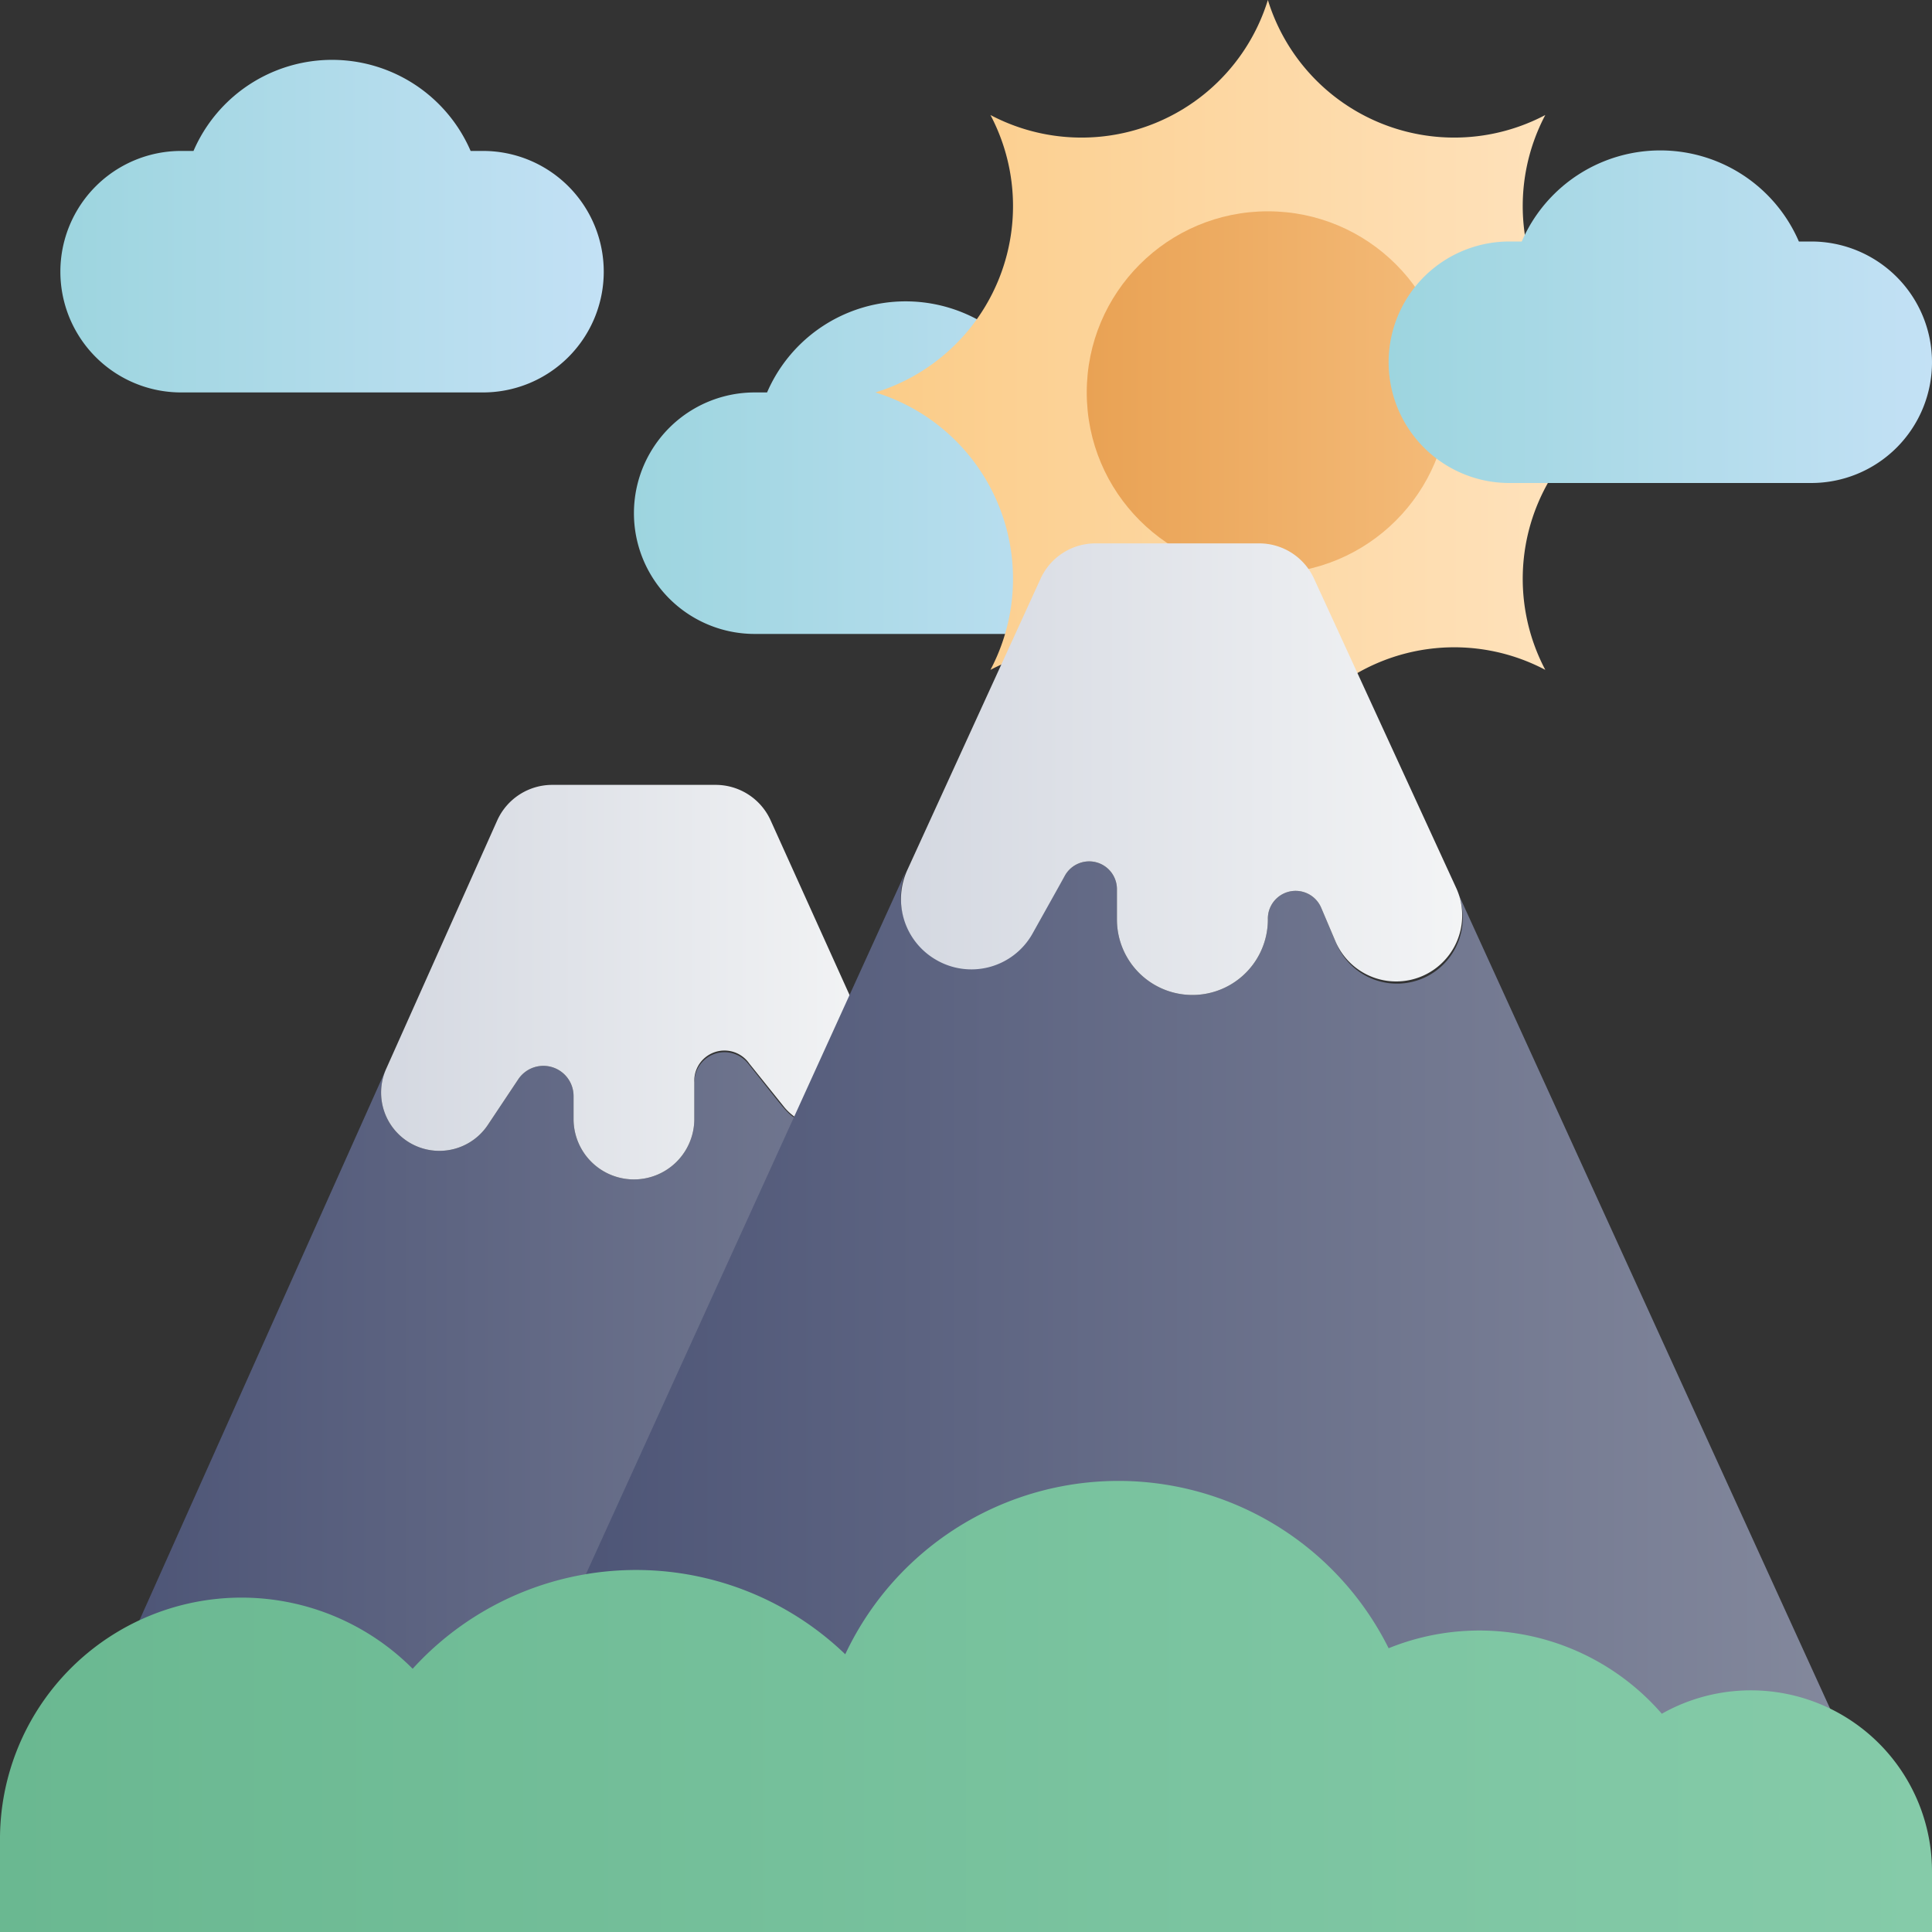
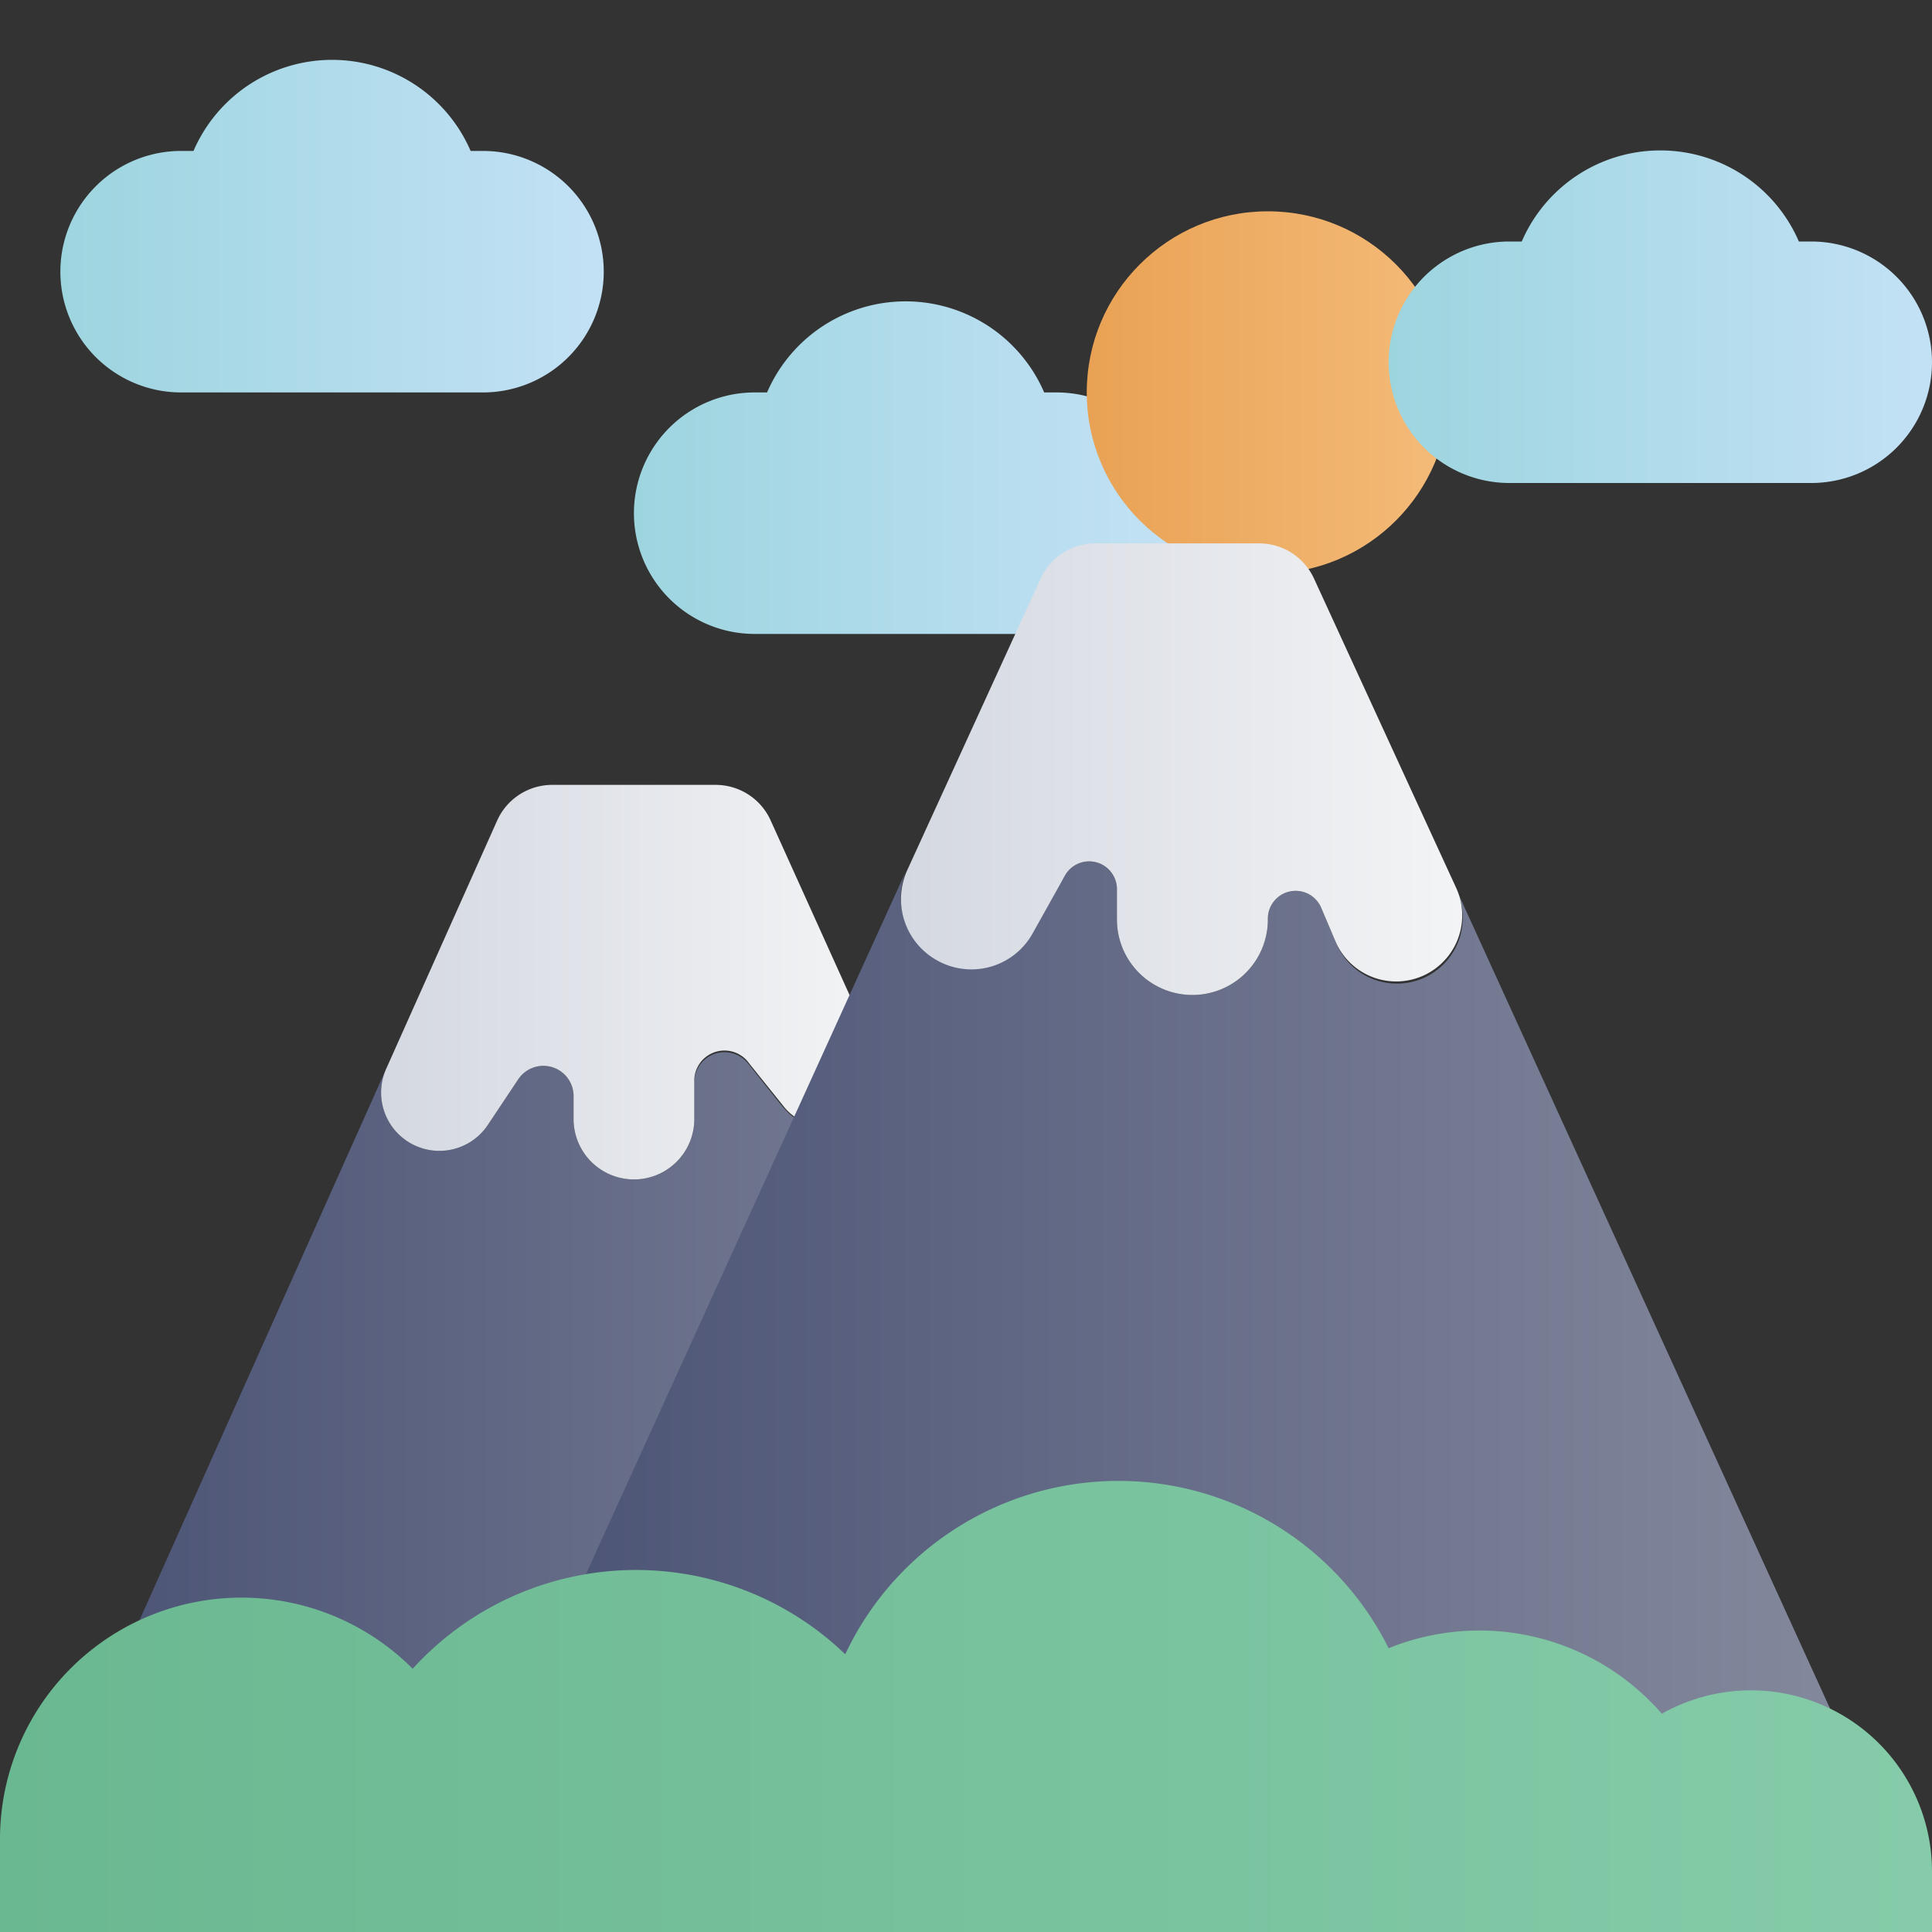
<svg xmlns="http://www.w3.org/2000/svg" xmlns:xlink="http://www.w3.org/1999/xlink" viewBox="0 0 64 64">
  <rect x="0" y="0" width="64" height="64" fill="#333333" stroke="none" />
  <defs>
    <style>.cls-1{fill:url(#linear-gradient);}.cls-2{fill:url(#linear-gradient-2);}.cls-3{fill:url(#linear-gradient-3);}.cls-4{fill:url(#linear-gradient-4);}.cls-5{fill:url(#linear-gradient-5);}.cls-6{fill:url(#linear-gradient-6);}.cls-7{fill:url(#linear-gradient-7);}.cls-8{fill:url(#linear-gradient-8);}.cls-9{fill:url(#linear-gradient-9);}.cls-10{fill:url(#linear-gradient-10);}.cls-11{fill:url(#linear-gradient-11);}</style>
    <linearGradient id="linear-gradient" x1="21" y1="15.5" x2="39" y2="15.5" gradientUnits="userSpaceOnUse">
      <stop offset="0" stop-color="#9dd5df" />
      <stop offset="1" stop-color="#c3e1f5" />
    </linearGradient>
    <linearGradient id="linear-gradient-2" x1="2" y1="7.5" x2="20" y2="7.5" xlink:href="#linear-gradient" />
    <linearGradient id="linear-gradient-3" x1="29" y1="13" x2="55" y2="13" gradientUnits="userSpaceOnUse">
      <stop offset="0" stop-color="#fbcc88" />
      <stop offset="1" stop-color="#ffe5c3" />
    </linearGradient>
    <linearGradient id="linear-gradient-4" x1="36" y1="13" x2="48" y2="13" gradientUnits="userSpaceOnUse">
      <stop offset="0" stop-color="#e9a254" />
      <stop offset="1" stop-color="#f4bb79" />
    </linearGradient>
    <linearGradient id="linear-gradient-5" x1="46" y1="10.5" x2="64" y2="10.5" xlink:href="#linear-gradient" />
    <linearGradient id="linear-gradient-6" y1="48.51" x2="42" y2="48.51" gradientUnits="userSpaceOnUse">
      <stop offset="0" stop-color="#474f72" />
      <stop offset="1" stop-color="#878c9f" />
    </linearGradient>
    <linearGradient id="linear-gradient-7" x1="26.32" y1="35.19" x2="29.13" y2="35.19" gradientUnits="userSpaceOnUse">
      <stop offset="0" stop-color="#d4d8e1" />
      <stop offset="1" stop-color="#f3f4f5" />
    </linearGradient>
    <linearGradient id="linear-gradient-8" x1="12.63" y1="32.5" x2="29.12" y2="32.5" xlink:href="#linear-gradient-7" />
    <linearGradient id="linear-gradient-9" x1="14" y1="46.28" x2="64" y2="46.28" xlink:href="#linear-gradient-6" />
    <linearGradient id="linear-gradient-10" y1="56.5" x2="64" y2="56.5" gradientUnits="userSpaceOnUse">
      <stop offset="0" stop-color="#6ab891" />
      <stop offset="1" stop-color="#85cba9" />
    </linearGradient>
    <linearGradient id="linear-gradient-11" x1="29.86" y1="25.5" x2="48.44" y2="25.5" xlink:href="#linear-gradient-7" />
  </defs>
  <title>Mountaion</title>
  <g id="Mountaion">
    <path class="cls-1" d="M39,17a4,4,0,0,1-4,4H25a4,4,0,0,1,0-8l.41,0a5,5,0,0,1,9.18,0L35,13A4,4,0,0,1,39,17Z" />
    <path class="cls-2" d="M20,9a4,4,0,0,1-4,4H6A4,4,0,0,1,6,5l.41,0a5,5,0,0,1,9.18,0L16,5A4,4,0,0,1,20,9Z" />
-     <path class="cls-3" d="M55,13a6.46,6.46,0,0,1-3.81-9.19A6.46,6.46,0,0,1,42,0a6.46,6.46,0,0,1-9.19,3.81A6.46,6.46,0,0,1,29,13a6.46,6.46,0,0,1,3.81,9.19A6.46,6.46,0,0,1,42,26a6.46,6.46,0,0,1,9.19-3.81A6.46,6.46,0,0,1,55,13Z" />
    <circle class="cls-4" cx="42" cy="13" r="6" />
    <path class="cls-5" d="M64,12a4,4,0,0,1-4,4H50a4,4,0,0,1,0-8l.41,0a5,5,0,0,1,9.18,0L60,8A4,4,0,0,1,64,12Z" />
    <path class="cls-6" d="M42,64H0L12.8,35.39a1.93,1.93,0,0,0,3.37,1.86l1-1.5A1,1,0,0,1,19,36.3v.77a2,2,0,0,0,4,0V35.85a1,1,0,0,1,1.78-.62c1.11,1.38,1.23,1.59,1.54,1.8l1.82-4C28.8,34.48,25.1,26.21,42,64Z" />
    <path class="cls-7" d="M26.32,37l1.82-4h0L29,34.86v0A1.78,1.78,0,0,1,26.32,37Z" />
    <path class="cls-8" d="M23,35.85v1.22a2,2,0,0,1-4,0V36.3a1,1,0,0,0-1.83-.55l-1,1.5a1.93,1.93,0,0,1-3.37-1.86l3.67-8.21A2,2,0,0,1,18.3,26h5.4a2,2,0,0,1,1.83,1.18L29,34.86A1.78,1.78,0,0,1,28.36,37h0A1.77,1.77,0,0,1,26,36.7l-1.18-1.47A1,1,0,0,0,23,35.85Z" />
    <path class="cls-9" d="M64,64H14C18.69,53.73,4,86,30,28.88a2.31,2.31,0,0,0,4.15,2L35.28,29a.92.92,0,0,1,1.72.46v1a2.5,2.5,0,0,0,5,0,.92.92,0,0,1,1.77-.38l.48,1.13a2.18,2.18,0,1,0,4-1.73Z" />
    <path class="cls-10" d="M55.05,56.77A8,8,0,0,0,46,54.6a10,10,0,0,0-18,.2,10,10,0,0,0-14.33.48A8,8,0,0,0,0,61v3H64V62A6,6,0,0,0,55.05,56.77Z" />
    <path class="cls-11" d="M34.47,19.17l-4.4,9.62a2.32,2.32,0,0,0,.93,3h0a2.32,2.32,0,0,0,3.19-.84L35.28,29a.92.92,0,0,1,1.72.46v1a2.5,2.5,0,0,0,5,0,.92.92,0,0,1,1.77-.38l.48,1.13a2.18,2.18,0,1,0,4-1.77L43.53,19.17A2,2,0,0,0,41.71,18H36.29A2,2,0,0,0,34.47,19.17Z" />
  </g>
</svg>